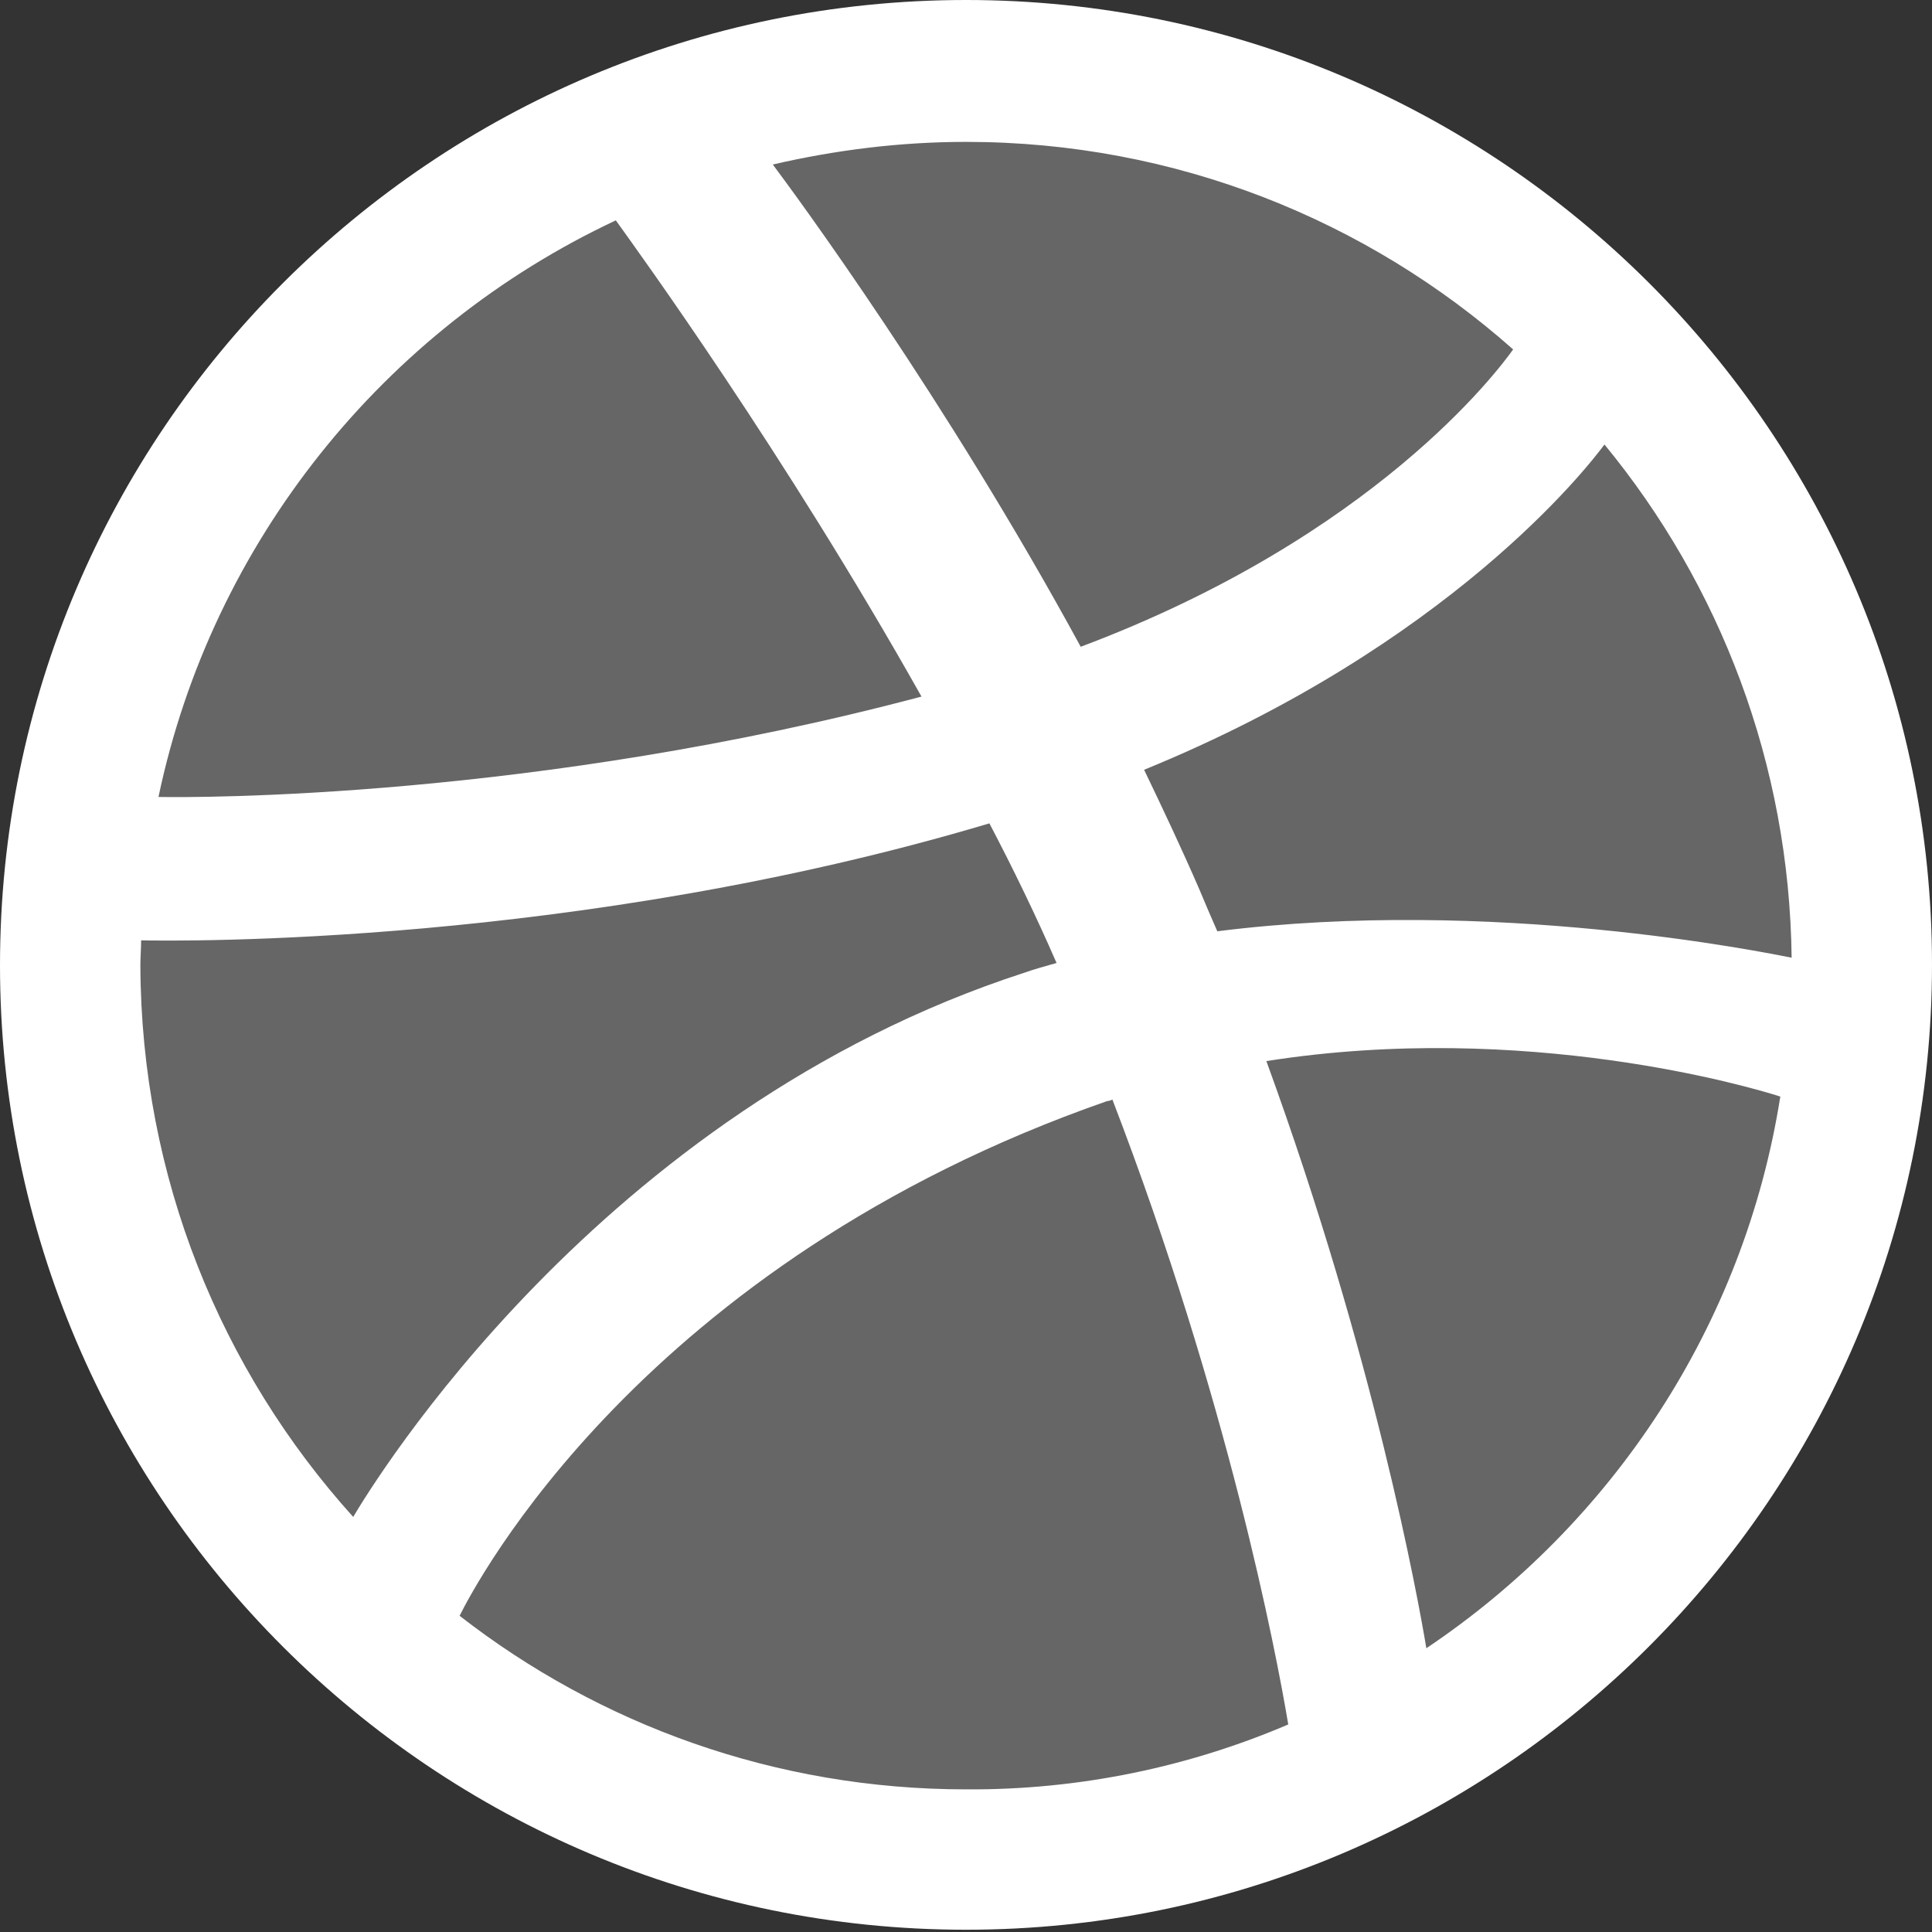
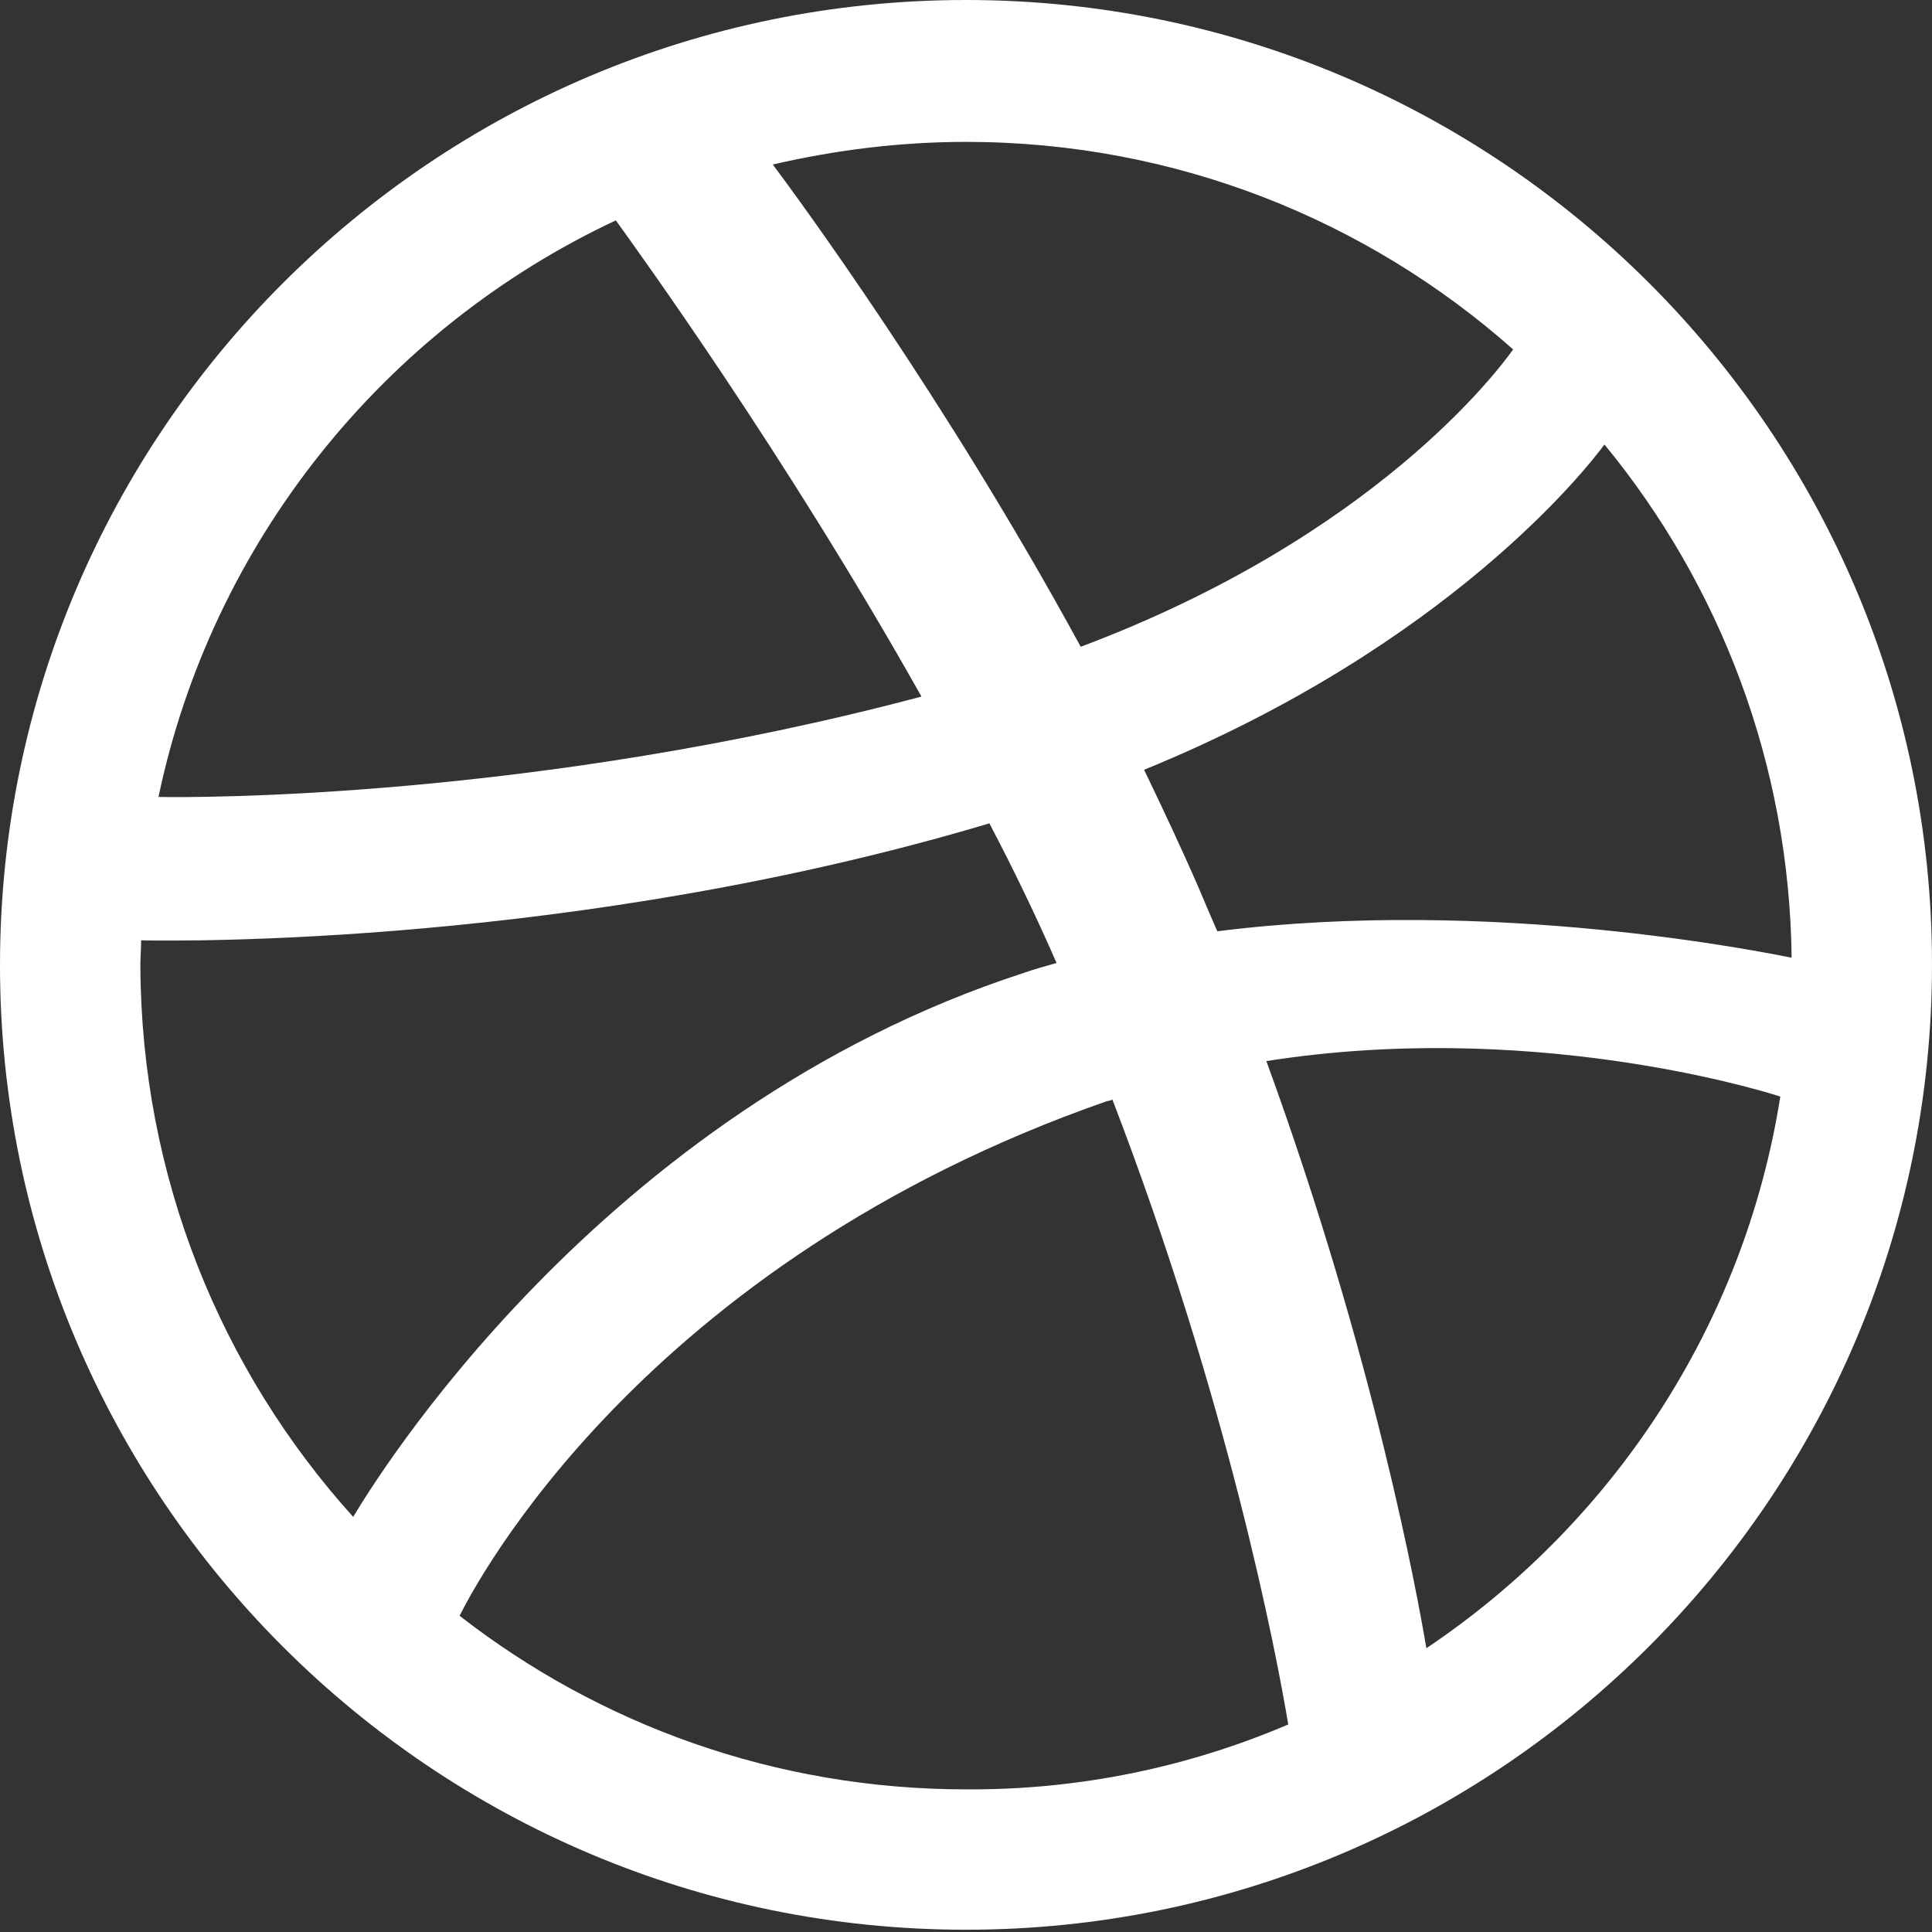
<svg xmlns="http://www.w3.org/2000/svg" width="64" height="64" viewBox="0 0 64 64" fill="none">
  <rect x="0" y="0" width="64" height="64" fill="#333333" stroke="none" />
-   <path d="M32 2.125C48.5 2.125 61.85 15.475 61.85 31.95C61.85 48.425 48.5 61.8 32 61.8C15.5 61.8 2.15 48.45 2.15 31.975C2.15 15.5 15.5 2.125 32 2.125Z" fill="#666666" />
  <path d="M32 63.925C14.35 63.925 0 49.6 0 31.975C0 14.325 14.35 0 32 0C49.65 0 64 14.325 64 31.95C64 49.575 49.65 63.925 32 63.925ZM58.975 36.325C58.05 36.025 50.525 33.8 41.95 35.15C45.525 44.95 46.975 52.95 47.25 54.6C53.4 50.475 57.775 43.925 58.975 36.325ZM42.675 57.125C42.275 54.725 40.675 46.375 36.85 36.425C36.8 36.45 36.725 36.475 36.675 36.475C21.25 41.85 15.725 52.525 15.225 53.525C19.85 57.125 25.675 59.275 32 59.275C35.775 59.3 39.4 58.525 42.675 57.125ZM11.7 50.25C12.325 49.2 19.825 36.8 33.925 32.225C34.275 32.1 34.65 32 35 31.9C34.325 30.35 33.575 28.8 32.775 27.275C19.125 31.35 5.875 31.175 4.675 31.15C4.675 31.425 4.65 31.7 4.65 31.975C4.675 39 7.325 45.4 11.7 50.25ZM5.25 26.4C6.475 26.425 17.725 26.475 30.525 23.075C26 15.025 21.1 8.275 20.4 7.3C12.725 10.9 7.025 17.95 5.25 26.4ZM25.6 5.45C26.35 6.45 31.325 13.2 35.8 21.425C45.525 17.775 49.625 12.275 50.125 11.575C45.3 7.3 38.95 4.7 32 4.7C29.8 4.7 27.65 4.975 25.6 5.45ZM53.15 14.725C52.575 15.5 48 21.375 37.9 25.5C38.525 26.8 39.15 28.125 39.725 29.45C39.925 29.925 40.125 30.4 40.325 30.85C49.425 29.7 58.45 31.55 59.35 31.725C59.275 25.3 56.975 19.375 53.15 14.725Z" fill="white" />
</svg>